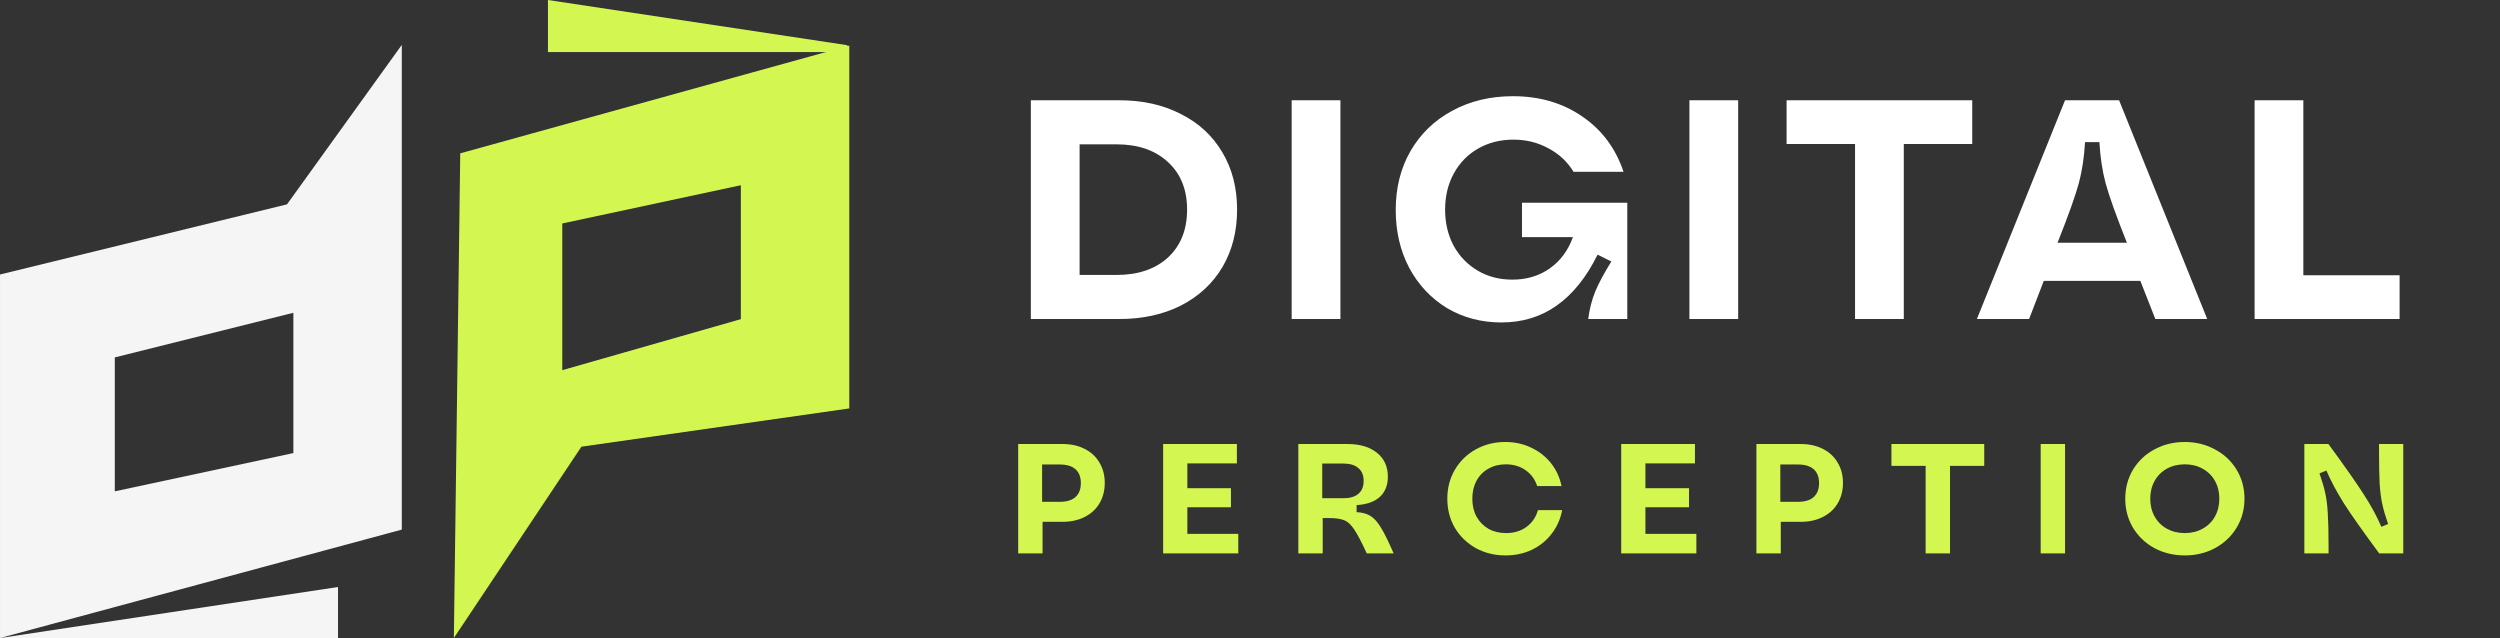
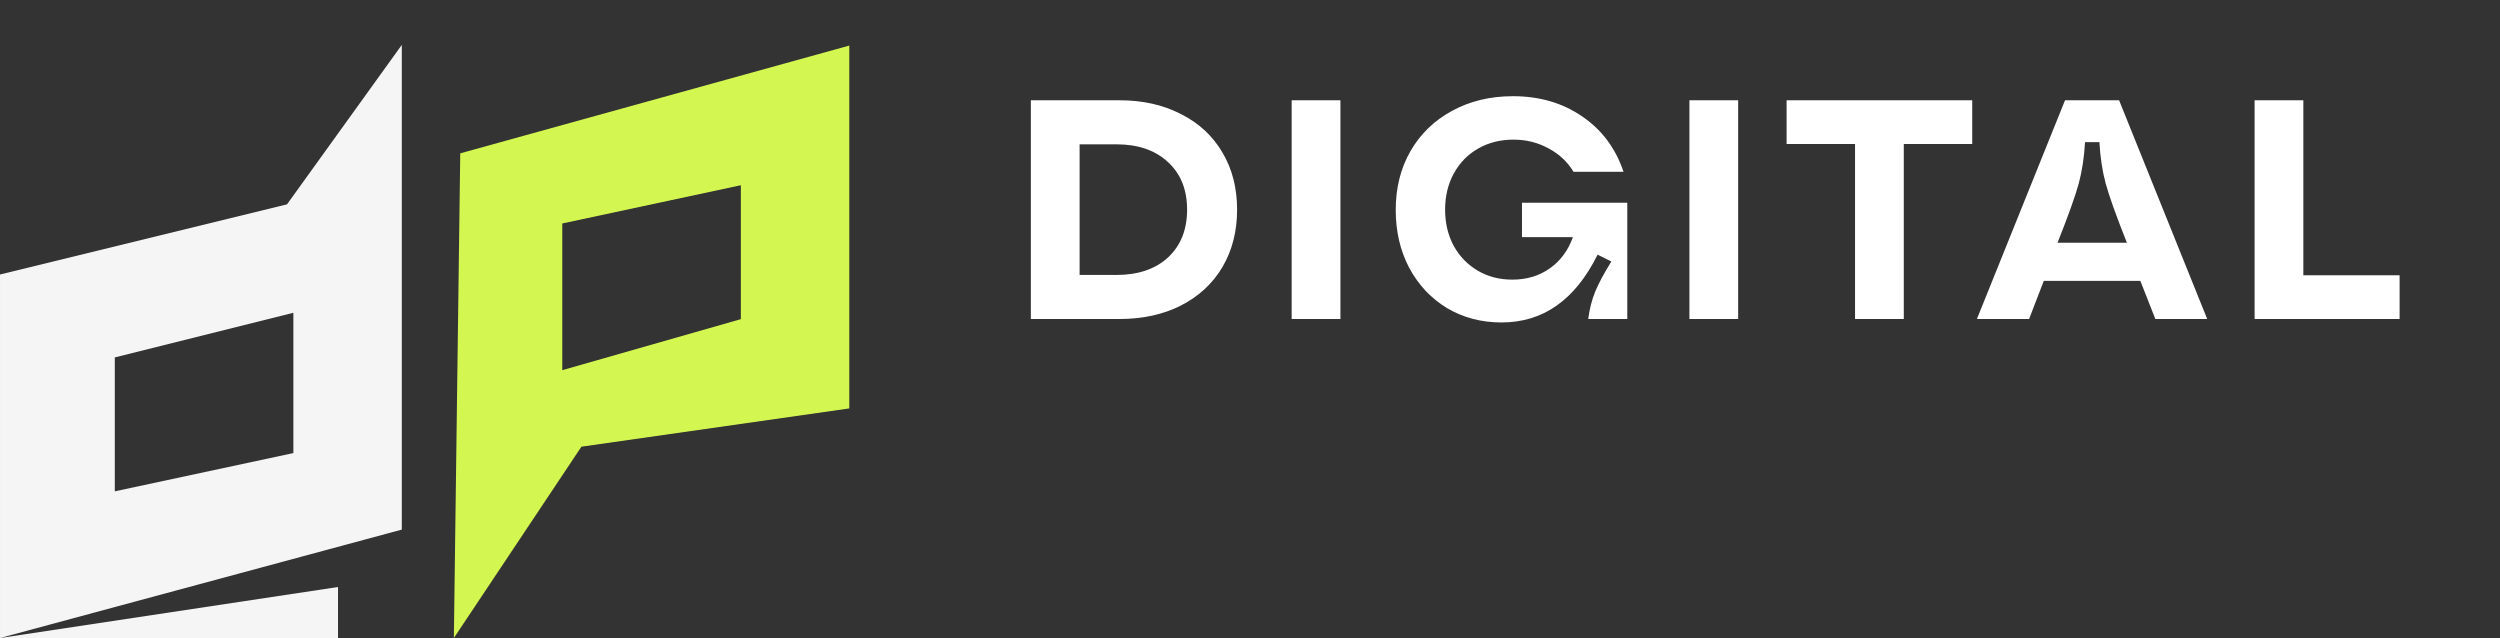
<svg xmlns="http://www.w3.org/2000/svg" width="192" height="49" viewBox="0 0 192 49" fill="none">
  <rect x="0" y="0" width="192" height="49" fill="#333333" stroke="none" />
  <path fill-rule="evenodd" clip-rule="evenodd" d="M30.858 3.449L22.042 15.694L0.001 21.082V49H25.96V45.082L0.001 49L30.858 40.673V3.449ZM8.816 27.449V37.735L22.531 34.796V24.02L8.816 27.449Z" fill="#F5F5F5" />
  <path fill-rule="evenodd" clip-rule="evenodd" d="M35.347 11.775L34.857 49L44.653 34.306L65.225 31.367V3.5L35.347 11.775ZM43.183 18.633V28.429L56.897 24.51V14.225L43.183 17.163V18.633Z" fill="#D3F651" />
-   <path fill-rule="evenodd" clip-rule="evenodd" d="M42.082 0V4H65.082V3.472L42.082 0Z" fill="#D3F651" />
  <path d="M79.169 7.7H85.961C87.753 7.7 89.329 8.052 90.689 8.756C92.065 9.444 93.129 10.428 93.881 11.708C94.633 12.972 95.009 14.436 95.009 16.1C95.009 17.764 94.633 19.236 93.881 20.516C93.129 21.78 92.065 22.764 90.689 23.468C89.329 24.156 87.753 24.5 85.961 24.5H79.169V7.7ZM85.745 21.116C87.409 21.116 88.729 20.668 89.705 19.772C90.681 18.86 91.169 17.636 91.169 16.1C91.169 14.564 90.681 13.348 89.705 12.452C88.729 11.54 87.409 11.084 85.745 11.084H82.913V21.116H85.745ZM99.2 7.7H102.944V24.5H99.2V7.7ZM121.976 24.5C122.072 23.748 122.248 23.052 122.504 22.412C122.776 21.756 123.192 20.98 123.752 20.084L122.696 19.556C121.832 21.3 120.784 22.604 119.552 23.468C118.336 24.332 116.92 24.764 115.304 24.764C113.768 24.764 112.376 24.396 111.128 23.66C109.896 22.908 108.928 21.876 108.224 20.564C107.536 19.252 107.192 17.772 107.192 16.124C107.192 14.428 107.568 12.924 108.32 11.612C109.088 10.284 110.152 9.252 111.512 8.516C112.888 7.764 114.448 7.388 116.192 7.388C118.24 7.388 120.016 7.908 121.52 8.948C123.024 9.972 124.08 11.388 124.688 13.196H120.848C120.384 12.428 119.744 11.828 118.928 11.396C118.112 10.948 117.216 10.724 116.24 10.724C115.216 10.724 114.304 10.956 113.504 11.42C112.72 11.868 112.104 12.5 111.656 13.316C111.208 14.132 110.984 15.06 110.984 16.1C110.984 17.124 111.2 18.044 111.632 18.86C112.08 19.676 112.696 20.316 113.48 20.78C114.264 21.244 115.152 21.476 116.144 21.476C117.248 21.476 118.208 21.188 119.024 20.612C119.84 20.036 120.432 19.236 120.8 18.212H116.888V15.572H124.976V24.5H121.976ZM129.747 7.7H133.491V24.5H129.747V7.7ZM142.467 11.06H137.211V7.7H151.467V11.06H146.211V24.5H142.467V11.06ZM151.826 24.5L158.594 7.7H162.746L169.514 24.5H165.53L164.378 21.572H156.962L155.834 24.5H151.826ZM163.346 18.644C162.514 16.548 161.97 15.028 161.714 14.084C161.458 13.124 161.298 12.068 161.234 10.916H160.13C160.066 12.068 159.906 13.124 159.65 14.084C159.394 15.028 158.85 16.548 158.018 18.644H163.346ZM173.153 7.7H176.897V21.14H184.289V24.5H173.153V7.7Z" fill="white" />
-   <path d="M78.197 34.1H81.593C82.241 34.1 82.809 34.224 83.297 34.472C83.793 34.72 84.173 35.072 84.437 35.528C84.709 35.976 84.845 36.496 84.845 37.088C84.845 37.68 84.709 38.204 84.437 38.66C84.173 39.108 83.793 39.456 83.297 39.704C82.809 39.952 82.245 40.076 81.605 40.076H80.069V42.5H78.197V34.1ZM81.377 38.54C81.913 38.54 82.317 38.42 82.589 38.18C82.869 37.932 83.009 37.572 83.009 37.1C83.009 36.628 82.869 36.272 82.589 36.032C82.317 35.792 81.913 35.672 81.377 35.672H80.033V38.54H81.377ZM89.329 34.1H94.993V35.588H91.189V37.496H94.537V38.96H91.189V41H95.101V42.5H89.329V34.1ZM104.968 42.5C104.56 41.62 104.236 41.004 103.996 40.652C103.756 40.292 103.504 40.06 103.24 39.956C102.976 39.844 102.58 39.788 102.052 39.788H101.584V42.5H99.712V34.1H103.48C104.44 34.1 105.196 34.324 105.748 34.772C106.308 35.22 106.588 35.832 106.588 36.608C106.588 37.272 106.38 37.792 105.964 38.168C105.556 38.536 104.964 38.744 104.188 38.792V39.332C104.62 39.356 104.972 39.452 105.244 39.62C105.516 39.78 105.784 40.076 106.048 40.508C106.312 40.932 106.64 41.596 107.032 42.5H104.968ZM103.168 38.264C103.672 38.264 104.056 38.152 104.32 37.928C104.592 37.704 104.728 37.372 104.728 36.932C104.728 36.5 104.592 36.172 104.32 35.948C104.056 35.716 103.672 35.6 103.168 35.6H101.548V38.264H103.168ZM115.63 42.656C114.782 42.656 114.018 42.468 113.338 42.092C112.658 41.708 112.122 41.188 111.73 40.532C111.346 39.868 111.154 39.124 111.154 38.3C111.154 37.476 111.346 36.736 111.73 36.08C112.122 35.416 112.654 34.896 113.326 34.52C114.006 34.136 114.766 33.944 115.606 33.944C116.326 33.944 116.986 34.088 117.586 34.376C118.194 34.656 118.702 35.052 119.11 35.564C119.518 36.076 119.79 36.664 119.926 37.328H118.054C117.886 36.808 117.586 36.4 117.154 36.104C116.73 35.808 116.226 35.66 115.642 35.66C115.146 35.66 114.702 35.772 114.31 35.996C113.918 36.212 113.614 36.52 113.398 36.92C113.182 37.32 113.074 37.78 113.074 38.3C113.074 38.82 113.182 39.28 113.398 39.68C113.622 40.08 113.93 40.392 114.322 40.616C114.714 40.832 115.162 40.94 115.666 40.94C116.274 40.94 116.794 40.784 117.226 40.472C117.666 40.152 117.962 39.72 118.114 39.176H119.974C119.846 39.856 119.578 40.46 119.17 40.988C118.77 41.516 118.262 41.928 117.646 42.224C117.038 42.512 116.366 42.656 115.63 42.656ZM124.509 34.1H130.173V35.588H126.369V37.496H129.717V38.96H126.369V41H130.281V42.5H124.509V34.1ZM134.892 34.1H138.288C138.936 34.1 139.504 34.224 139.992 34.472C140.488 34.72 140.868 35.072 141.132 35.528C141.404 35.976 141.54 36.496 141.54 37.088C141.54 37.68 141.404 38.204 141.132 38.66C140.868 39.108 140.488 39.456 139.992 39.704C139.504 39.952 138.94 40.076 138.3 40.076H136.764V42.5H134.892V34.1ZM138.072 38.54C138.608 38.54 139.012 38.42 139.284 38.18C139.564 37.932 139.704 37.572 139.704 37.1C139.704 36.628 139.564 36.272 139.284 36.032C139.012 35.792 138.608 35.672 138.072 35.672H136.728V38.54H138.072ZM147.889 35.78H145.261V34.1H152.389V35.78H149.761V42.5H147.889V35.78ZM156.724 34.1H158.596V42.5H156.724V34.1ZM167.792 42.656C166.936 42.656 166.156 42.468 165.452 42.092C164.756 41.708 164.208 41.184 163.808 40.52C163.416 39.856 163.22 39.116 163.22 38.3C163.22 37.484 163.416 36.744 163.808 36.08C164.208 35.416 164.756 34.896 165.452 34.52C166.156 34.136 166.936 33.944 167.792 33.944C168.648 33.944 169.424 34.136 170.12 34.52C170.824 34.896 171.376 35.416 171.776 36.08C172.176 36.744 172.376 37.484 172.376 38.3C172.376 39.116 172.176 39.856 171.776 40.52C171.376 41.184 170.824 41.708 170.12 42.092C169.424 42.468 168.648 42.656 167.792 42.656ZM167.792 40.94C168.304 40.94 168.76 40.828 169.16 40.604C169.568 40.38 169.884 40.068 170.108 39.668C170.332 39.268 170.444 38.812 170.444 38.3C170.444 37.788 170.332 37.332 170.108 36.932C169.884 36.532 169.568 36.22 169.16 35.996C168.76 35.772 168.304 35.66 167.792 35.66C167.28 35.66 166.82 35.772 166.412 35.996C166.012 36.22 165.7 36.532 165.476 36.932C165.252 37.332 165.14 37.788 165.14 38.3C165.14 38.812 165.252 39.268 165.476 39.668C165.7 40.068 166.012 40.38 166.412 40.604C166.82 40.828 167.28 40.94 167.792 40.94ZM176.974 42.5V34.1H178.822C180.086 35.82 180.99 37.108 181.534 37.964C182.086 38.812 182.538 39.644 182.89 40.46L183.406 40.244C183.206 39.668 183.058 39.164 182.962 38.732C182.866 38.292 182.798 37.772 182.758 37.172C182.726 36.572 182.71 35.724 182.71 34.628V34.1H184.57V42.5H182.722C181.45 40.78 180.542 39.492 179.998 38.636C179.462 37.78 179.018 36.948 178.666 36.14L178.138 36.356C178.338 36.932 178.486 37.44 178.582 37.88C178.678 38.312 178.742 38.828 178.774 39.428C178.814 40.028 178.834 40.876 178.834 41.972V42.5H176.974Z" fill="#D3F651" />
</svg>